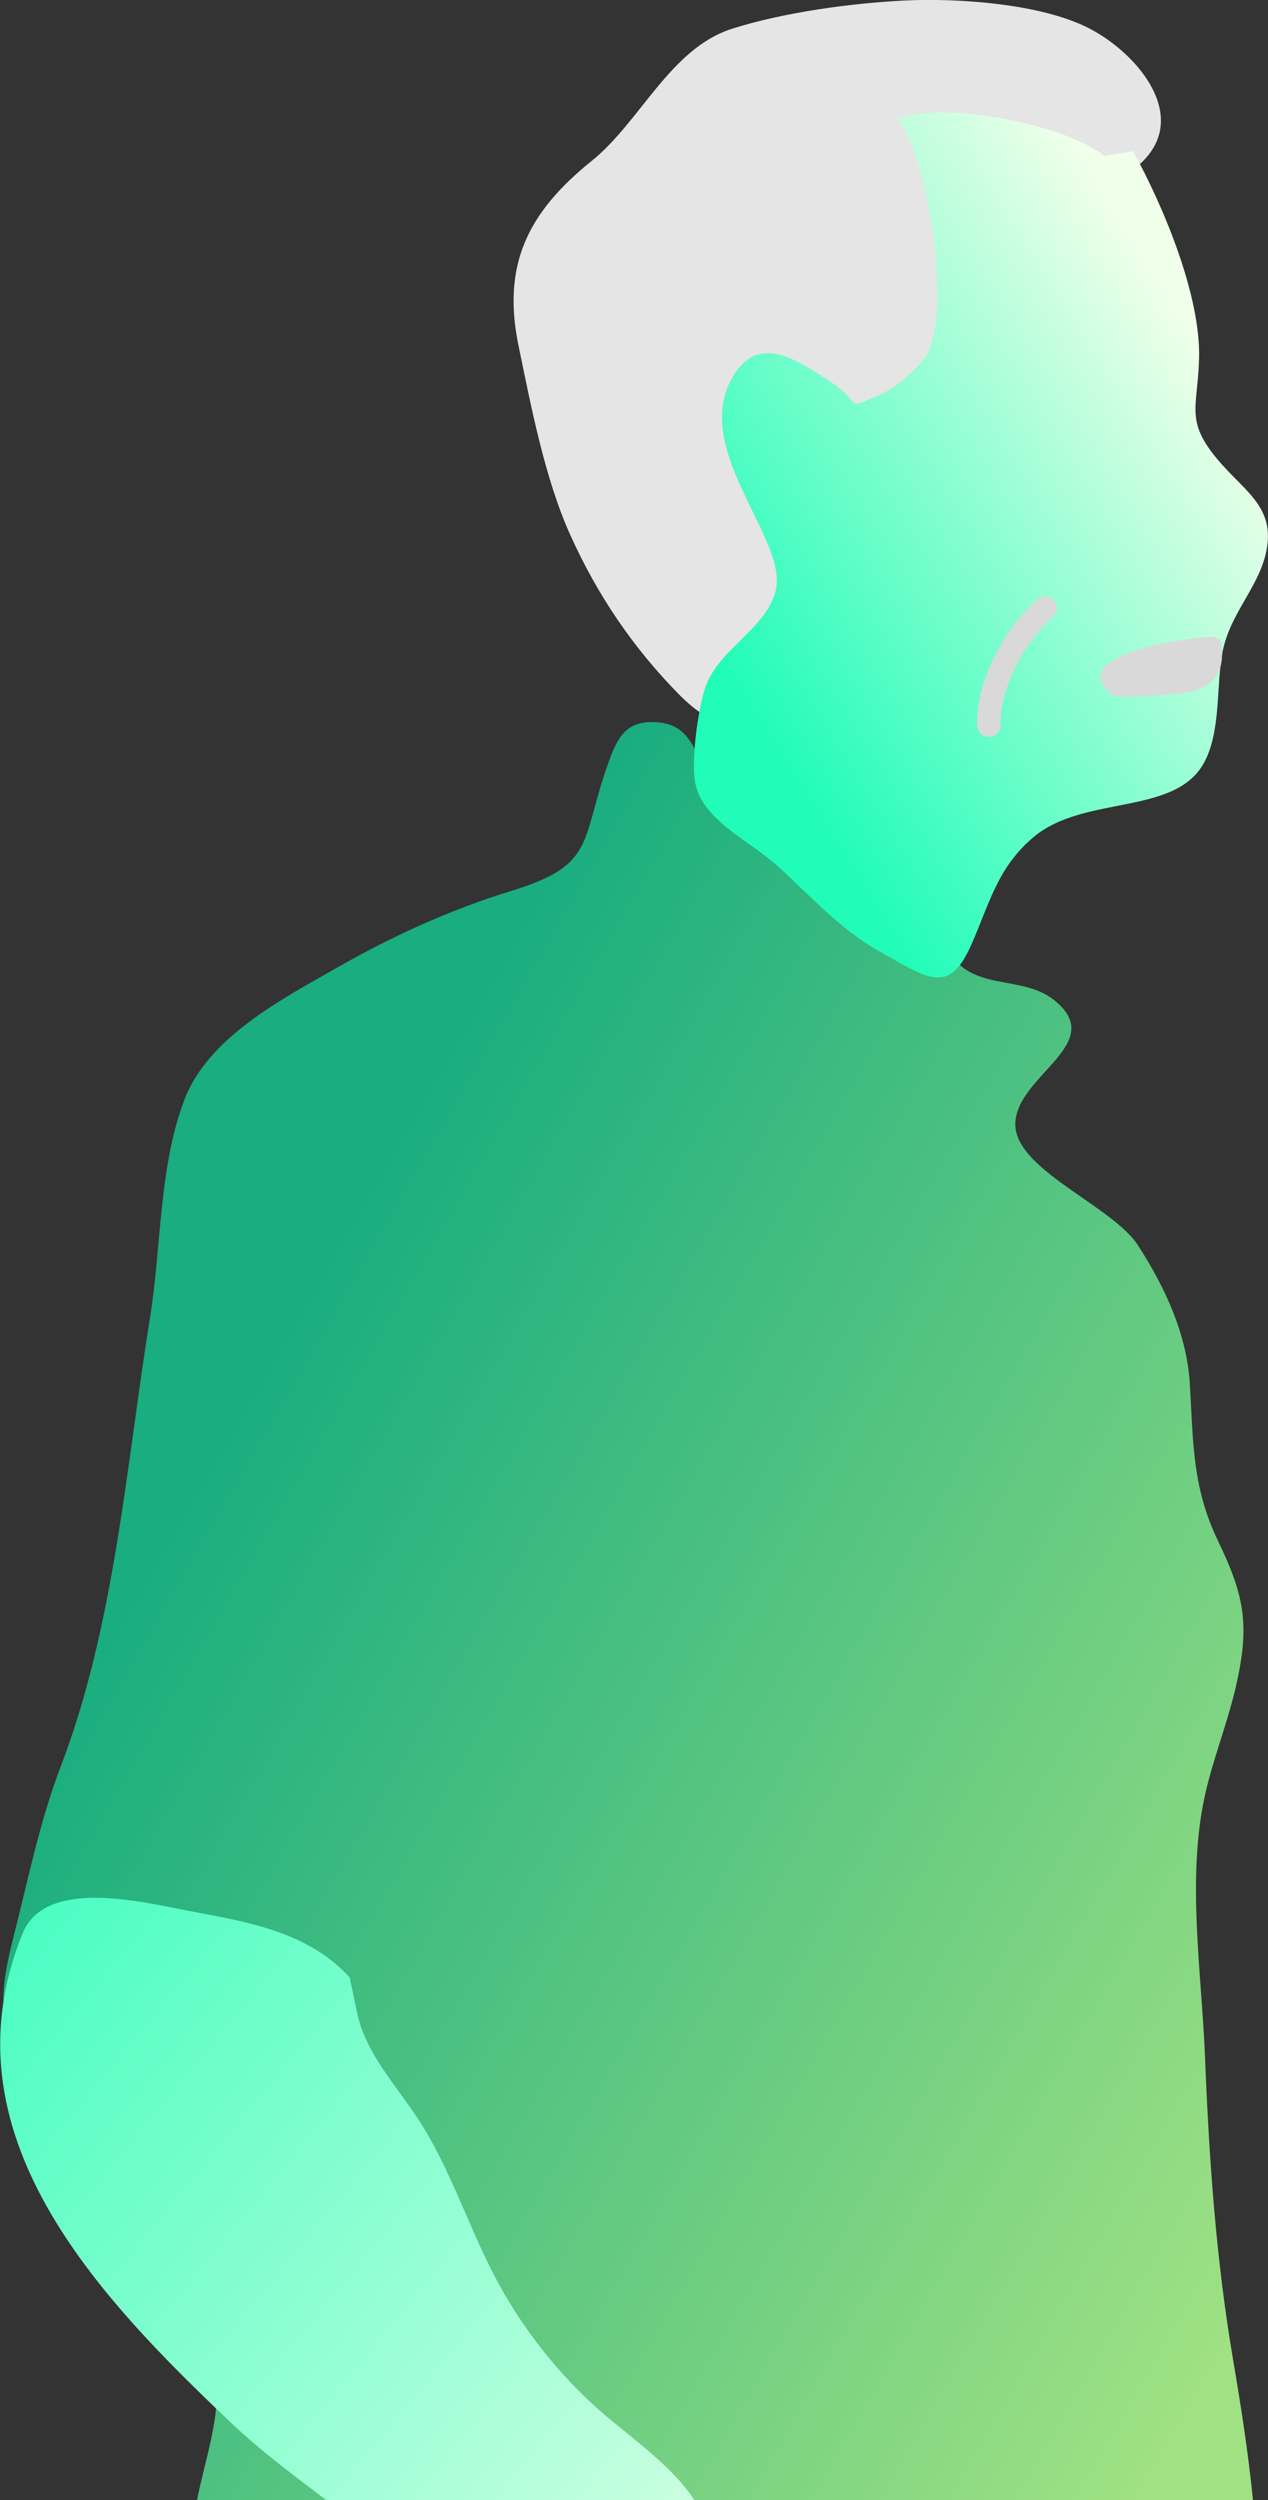
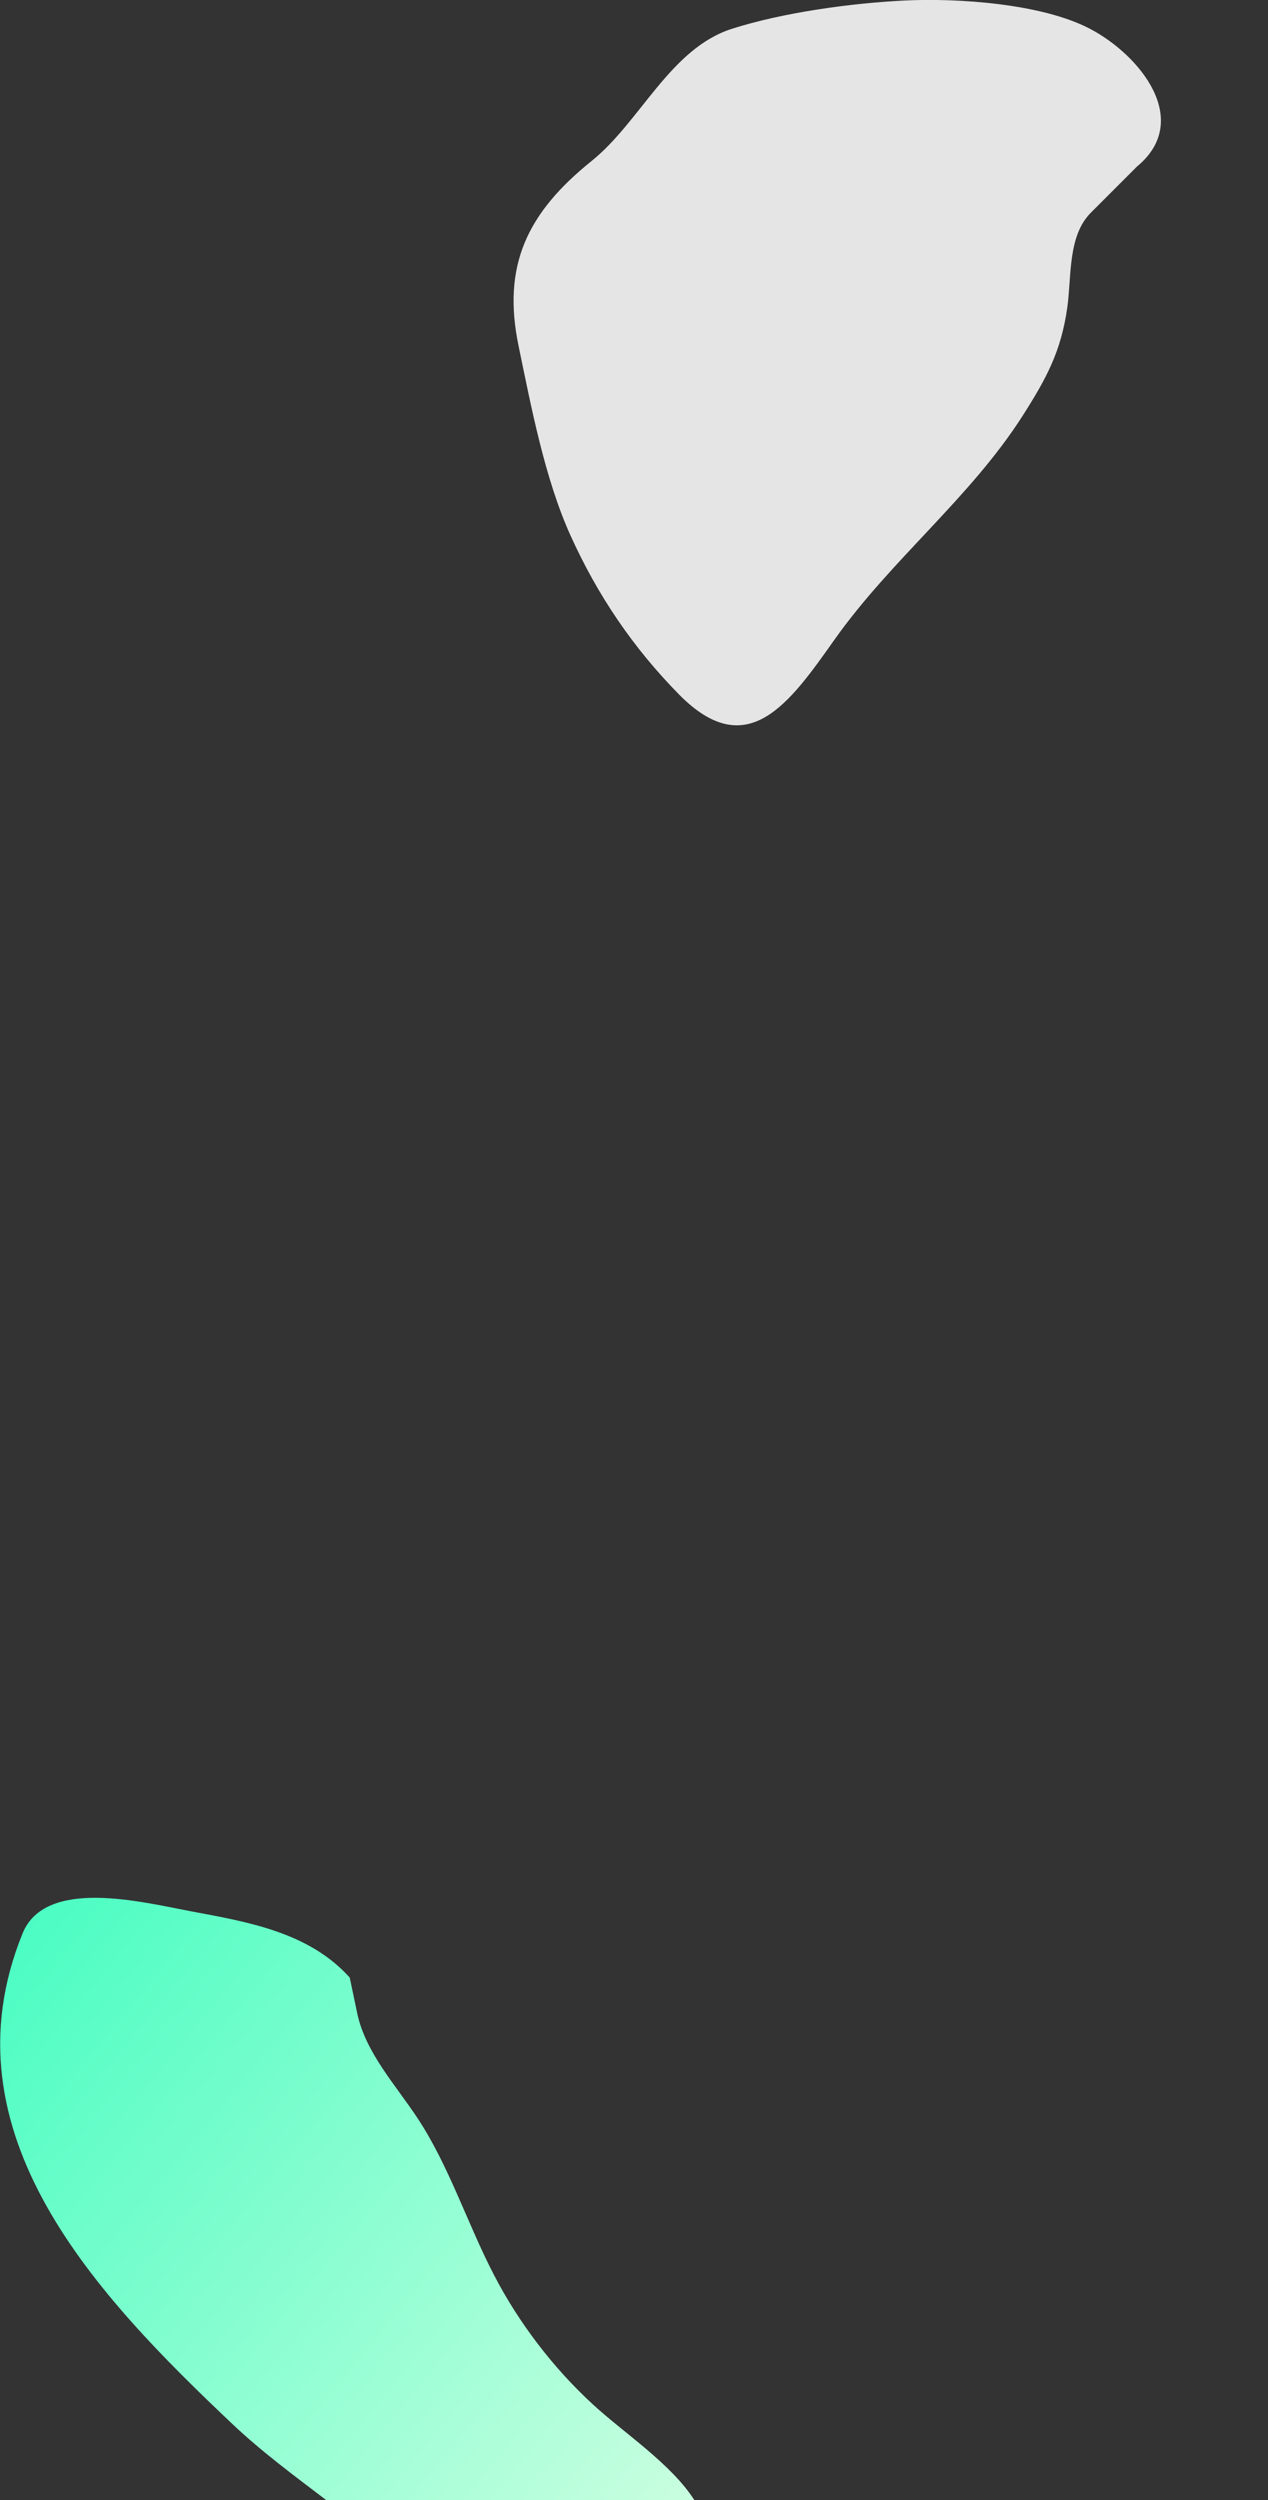
<svg xmlns="http://www.w3.org/2000/svg" xmlns:xlink="http://www.w3.org/1999/xlink" id="_レイヤー_2" data-name="レイヤー 2" viewBox="0 0 72.66 143.18">
  <rect x="0" y="0" width="72.66" height="143.18" fill="#333333" stroke="none" />
  <defs>
    <style>
      .cls-1 {
        mask: url(#mask);
      }

      .cls-2 {
        fill: #ffcdaf;
      }

      .cls-3 {
        fill: #d9d9d9;
      }

      .cls-4 {
        fill: #e5e5e5;
      }

      .cls-5 {
        fill: url(#_名称未設定グラデーション_2);
      }

      .cls-6 {
        fill: url(#_名称未設定グラデーション-2);
      }

      .cls-7 {
        fill: #f9f9f9;
      }

      .cls-8 {
        fill: url(#_名称未設定グラデーション);
      }
    </style>
    <linearGradient id="_名称未設定グラデーション_2" data-name="名称未設定グラデーション 2" x1="11.19" y1="84.44" x2="77.5" y2="122.72" gradientUnits="userSpaceOnUse">
      <stop offset="0" stop-color="#19ad7f" />
      <stop offset="1" stop-color="#a0e183" />
    </linearGradient>
    <linearGradient id="_名称未設定グラデーション" data-name="名称未設定グラデーション" x1="-13.07" y1="101.52" x2="51.04" y2="154.31" gradientUnits="userSpaceOnUse">
      <stop offset="0" stop-color="#22fcb9" />
      <stop offset="1" stop-color="#f0ffe9" />
    </linearGradient>
    <mask id="mask" x="-87.98" y="-10.42" width="248.22" height="154.59" maskUnits="userSpaceOnUse">
      <g id="mask0_522_2825" data-name="mask0 522 2825">
        <rect class="cls-7" x="-87.98" y="-10.42" width="248.22" height="154.59" rx="30" ry="30" />
      </g>
    </mask>
    <linearGradient id="_名称未設定グラデーション-2" data-name="名称未設定グラデーション" x1="41.55" y1="211.72" x2="69.56" y2="229.18" gradientTransform="translate(0 250.13) scale(1 -1)" xlink:href="#_名称未設定グラデーション" />
  </defs>
  <g id="_レイヤー_1-2" data-name="レイヤー 1">
    <g>
-       <path class="cls-5" d="M4.34,119.62c3.43,1.81,5.85,2.73,6.88,6.63.79,3,.91,6.58,1.19,9.76.22,2.48-.66,4.82-1.12,7.17h60.51c-.27-2.7-.69-5.4-1.15-8.1-.97-5.71-1.37-11.47-1.6-17.31-.19-4.73-1.05-10.14-.02-14.88.45-2.08,1.27-4.1,1.76-6.18.85-3.62.54-5.28-1.01-8.5-1.47-3.06-1.4-5.65-1.6-8.98-.18-2.85-1.42-5.51-2.97-7.91-1.48-2.29-7.11-4.35-7.03-6.99.09-2.79,5.39-4.59,2.18-7.09-1.95-1.51-4.95-.33-6.21-3.17h0s-.54-.28-.54-.28c-1.31-.86-2.57-1.94-3.92-2.81-2.87-1.87-6.6-3.31-8.76-6.1-1.17-1.5-1.14-3.37-3.29-3.52-1.85-.13-2.31.97-2.87,2.58-1.49,4.3-.67,5.61-5.47,7.08-3.49,1.07-6.82,2.59-9.98,4.39-3.15,1.8-7.39,3.99-8.75,7.56-1.46,3.83-1.32,8.38-1.96,12.39-1.38,8.58-2.03,17.7-5.13,25.8-1.22,3.19-1.89,6.58-2.73,9.86-1.14,4.49-.78,6.3,3.57,8.59Z" />
-       <path class="cls-2" d="M11.06,130.55c1.84,1.71,3.19,3.82,5.14,5.42,2.78,2.29,5.33,4.55,7.57,7.2h15.72c-1.83-1.66-3.69-3.27-5.49-5-3.42-3.29-5.6-7.37-8.12-11.4-1.85-2.95-5.91-7.41-5.39-11.08h0s-1.35-1.36-1.35-1.36c-1.95-1.27-4.71-2-6.99-2.17-1.47-.11-7.08-.79-8.19.27-2.22,2.11-.13,11.32,1.45,13.26,1.57,1.93,3.86,3.18,5.65,4.84Z" />
+       <path class="cls-2" d="M11.06,130.55c1.84,1.71,3.19,3.82,5.14,5.42,2.78,2.29,5.33,4.55,7.57,7.2h15.72c-1.83-1.66-3.69-3.27-5.49-5-3.42-3.29-5.6-7.37-8.12-11.4-1.85-2.95-5.91-7.41-5.39-11.08h0s-1.35-1.36-1.35-1.36c-1.95-1.27-4.71-2-6.99-2.17-1.47-.11-7.08-.79-8.19.27-2.22,2.11-.13,11.32,1.45,13.26,1.57,1.93,3.86,3.18,5.65,4.84" />
      <path class="cls-8" d="M13.33,138.83c1.66,1.57,3.53,2.95,5.37,4.35h21.09c-1.32-2.08-4.08-3.88-5.81-5.48-2.28-2.09-4.27-4.7-5.68-7.43-1.52-2.93-2.56-6.21-4.35-8.93-1.23-1.88-3-3.77-3.48-6.04h0s-.43-2.05-.43-2.05c-2.35-2.61-5.87-3.19-9.13-3.8-2.76-.52-8.31-1.95-9.62,1.28-4.65,11.45,4.29,20.77,12.05,28.11Z" />
      <g class="cls-1">
        <g>
          <path class="cls-4" d="M65.21,9.49c3.1-2.64.11-6.34-2.75-7.84C59.72.21,54.9-.12,51.84.03c-3.09.15-6.99.69-9.9,1.62-3.54,1.13-5.24,5.32-8.04,7.57-3.67,2.95-5.15,5.97-4.18,10.61.72,3.48,1.5,7.57,2.96,10.81,1.56,3.45,3.59,6.45,6.24,9.14,3.9,3.95,6.31.51,8.9-3.15,3.26-4.6,7.78-8.12,10.78-12.82,1.38-2.16,2.21-3.71,2.56-6.21.25-1.8.02-4.07,1.34-5.41l2.7-2.7h0Z" />
-           <path class="cls-6" d="M64.94,8.68c1.75,3.18,3.88,8.28,3.77,11.89-.09,2.87-.84,3.57,1.23,5.94,1.54,1.76,3.23,2.65,2.57,5.29-.5,1.97-2.04,3.38-2.46,5.56-.37,1.93-.07,4.6-1.09,6.38-1.69,2.97-6.82,1.79-9.7,4.17-2.08,1.73-2.55,3.79-3.56,6.1-1.3,3.01-2.45,2.08-5.33.46-2.25-1.26-3.89-3.14-5.82-4.88-1.62-1.47-4.25-2.58-4.7-4.71-.27-1.27.15-4.2.53-5.41.7-2.26,3.48-3.4,4.06-5.61.78-2.92-4.81-8.03-2.51-12.18,1.5-2.7,3.77-1.05,5.68.2,1.96,1.28.61,1.65,2.89.69.81-.34,2.36-1.67,2.71-2.45,1.29-2.9-.08-10.98-1.76-13.37,2.89-.93,9.56.38,11.85,2.18l1.61-.27h0Z" />
-           <path class="cls-3" d="M69.53,36.47c-1.2,0-8.77.97-5.76,3.35.23.19,3.94-.07,4.38-.18,1.61-.38,2.11-1.44,1.78-2.98l-.4-.2Z" />
-           <path class="cls-3" d="M59.42,34.35c-1,.89-1.82,2.02-2.41,3.21-.62,1.23-1.05,2.59-1.02,3.98.02.87,1.37.86,1.35,0-.03-1.19.35-2.35.88-3.4.55-1.07,1.26-2.04,2.15-2.84.27-.24.24-.71,0-.96-.27-.27-.68-.24-.95,0h0Z" />
        </g>
      </g>
    </g>
  </g>
</svg>